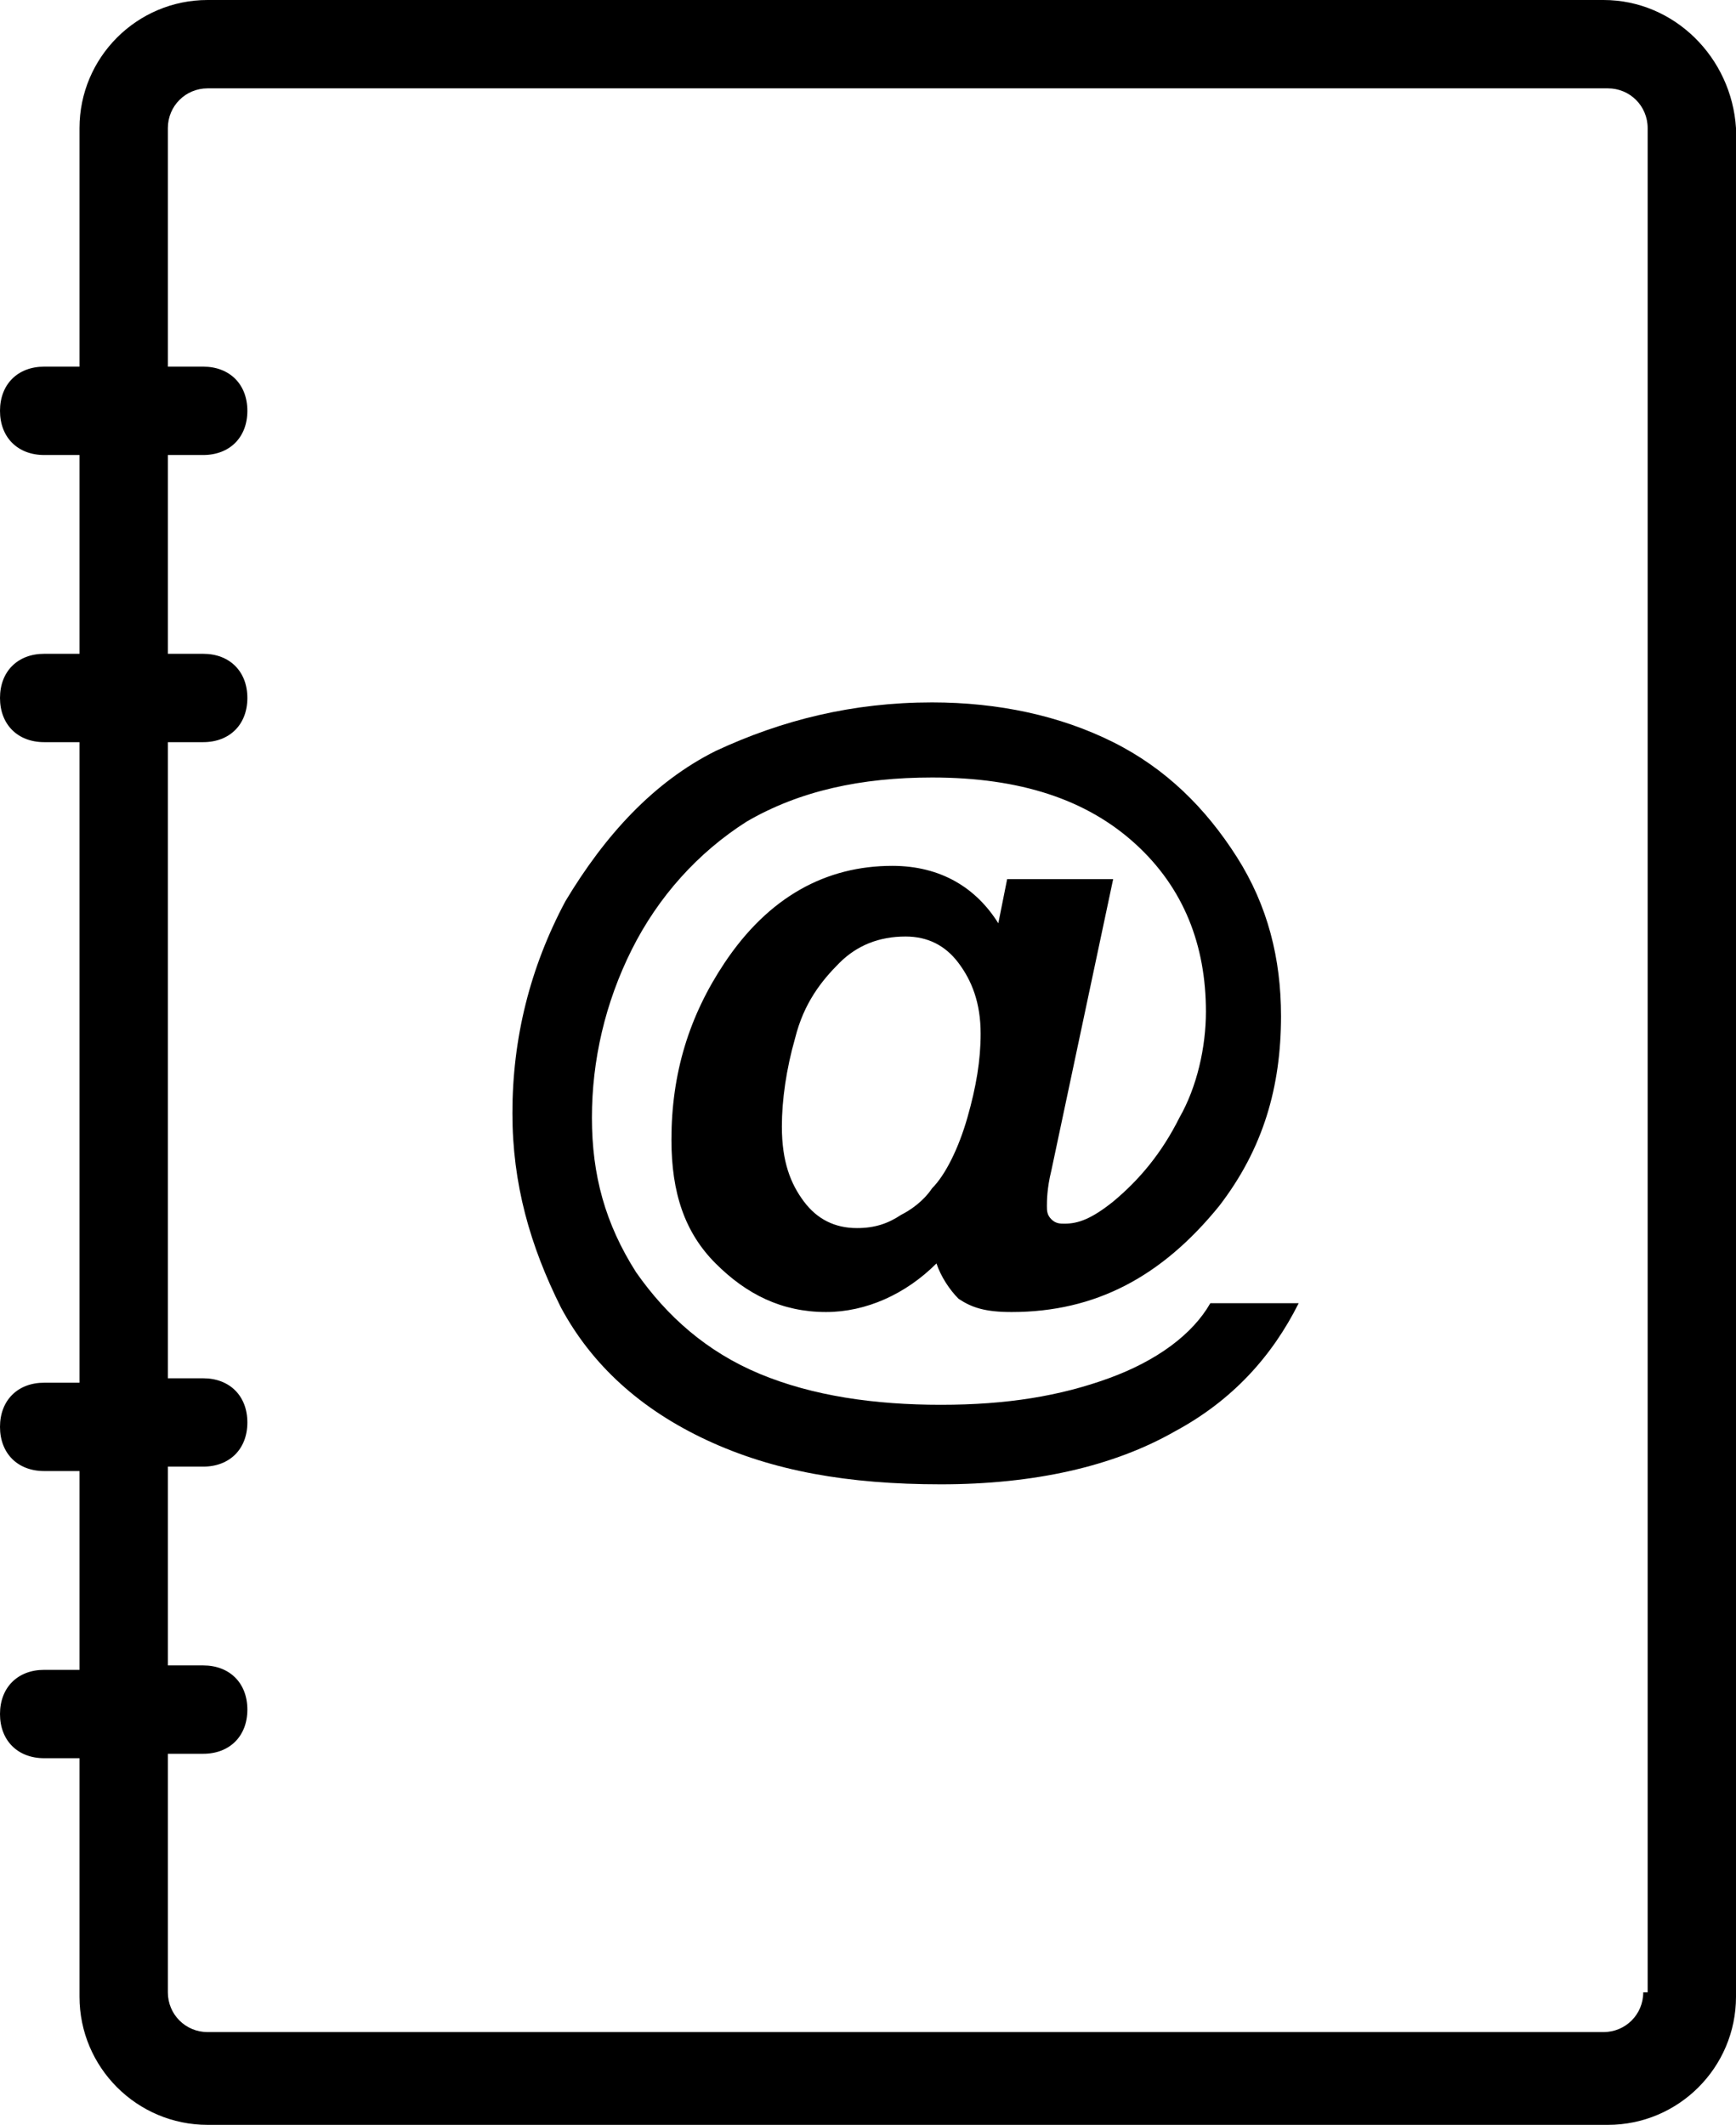
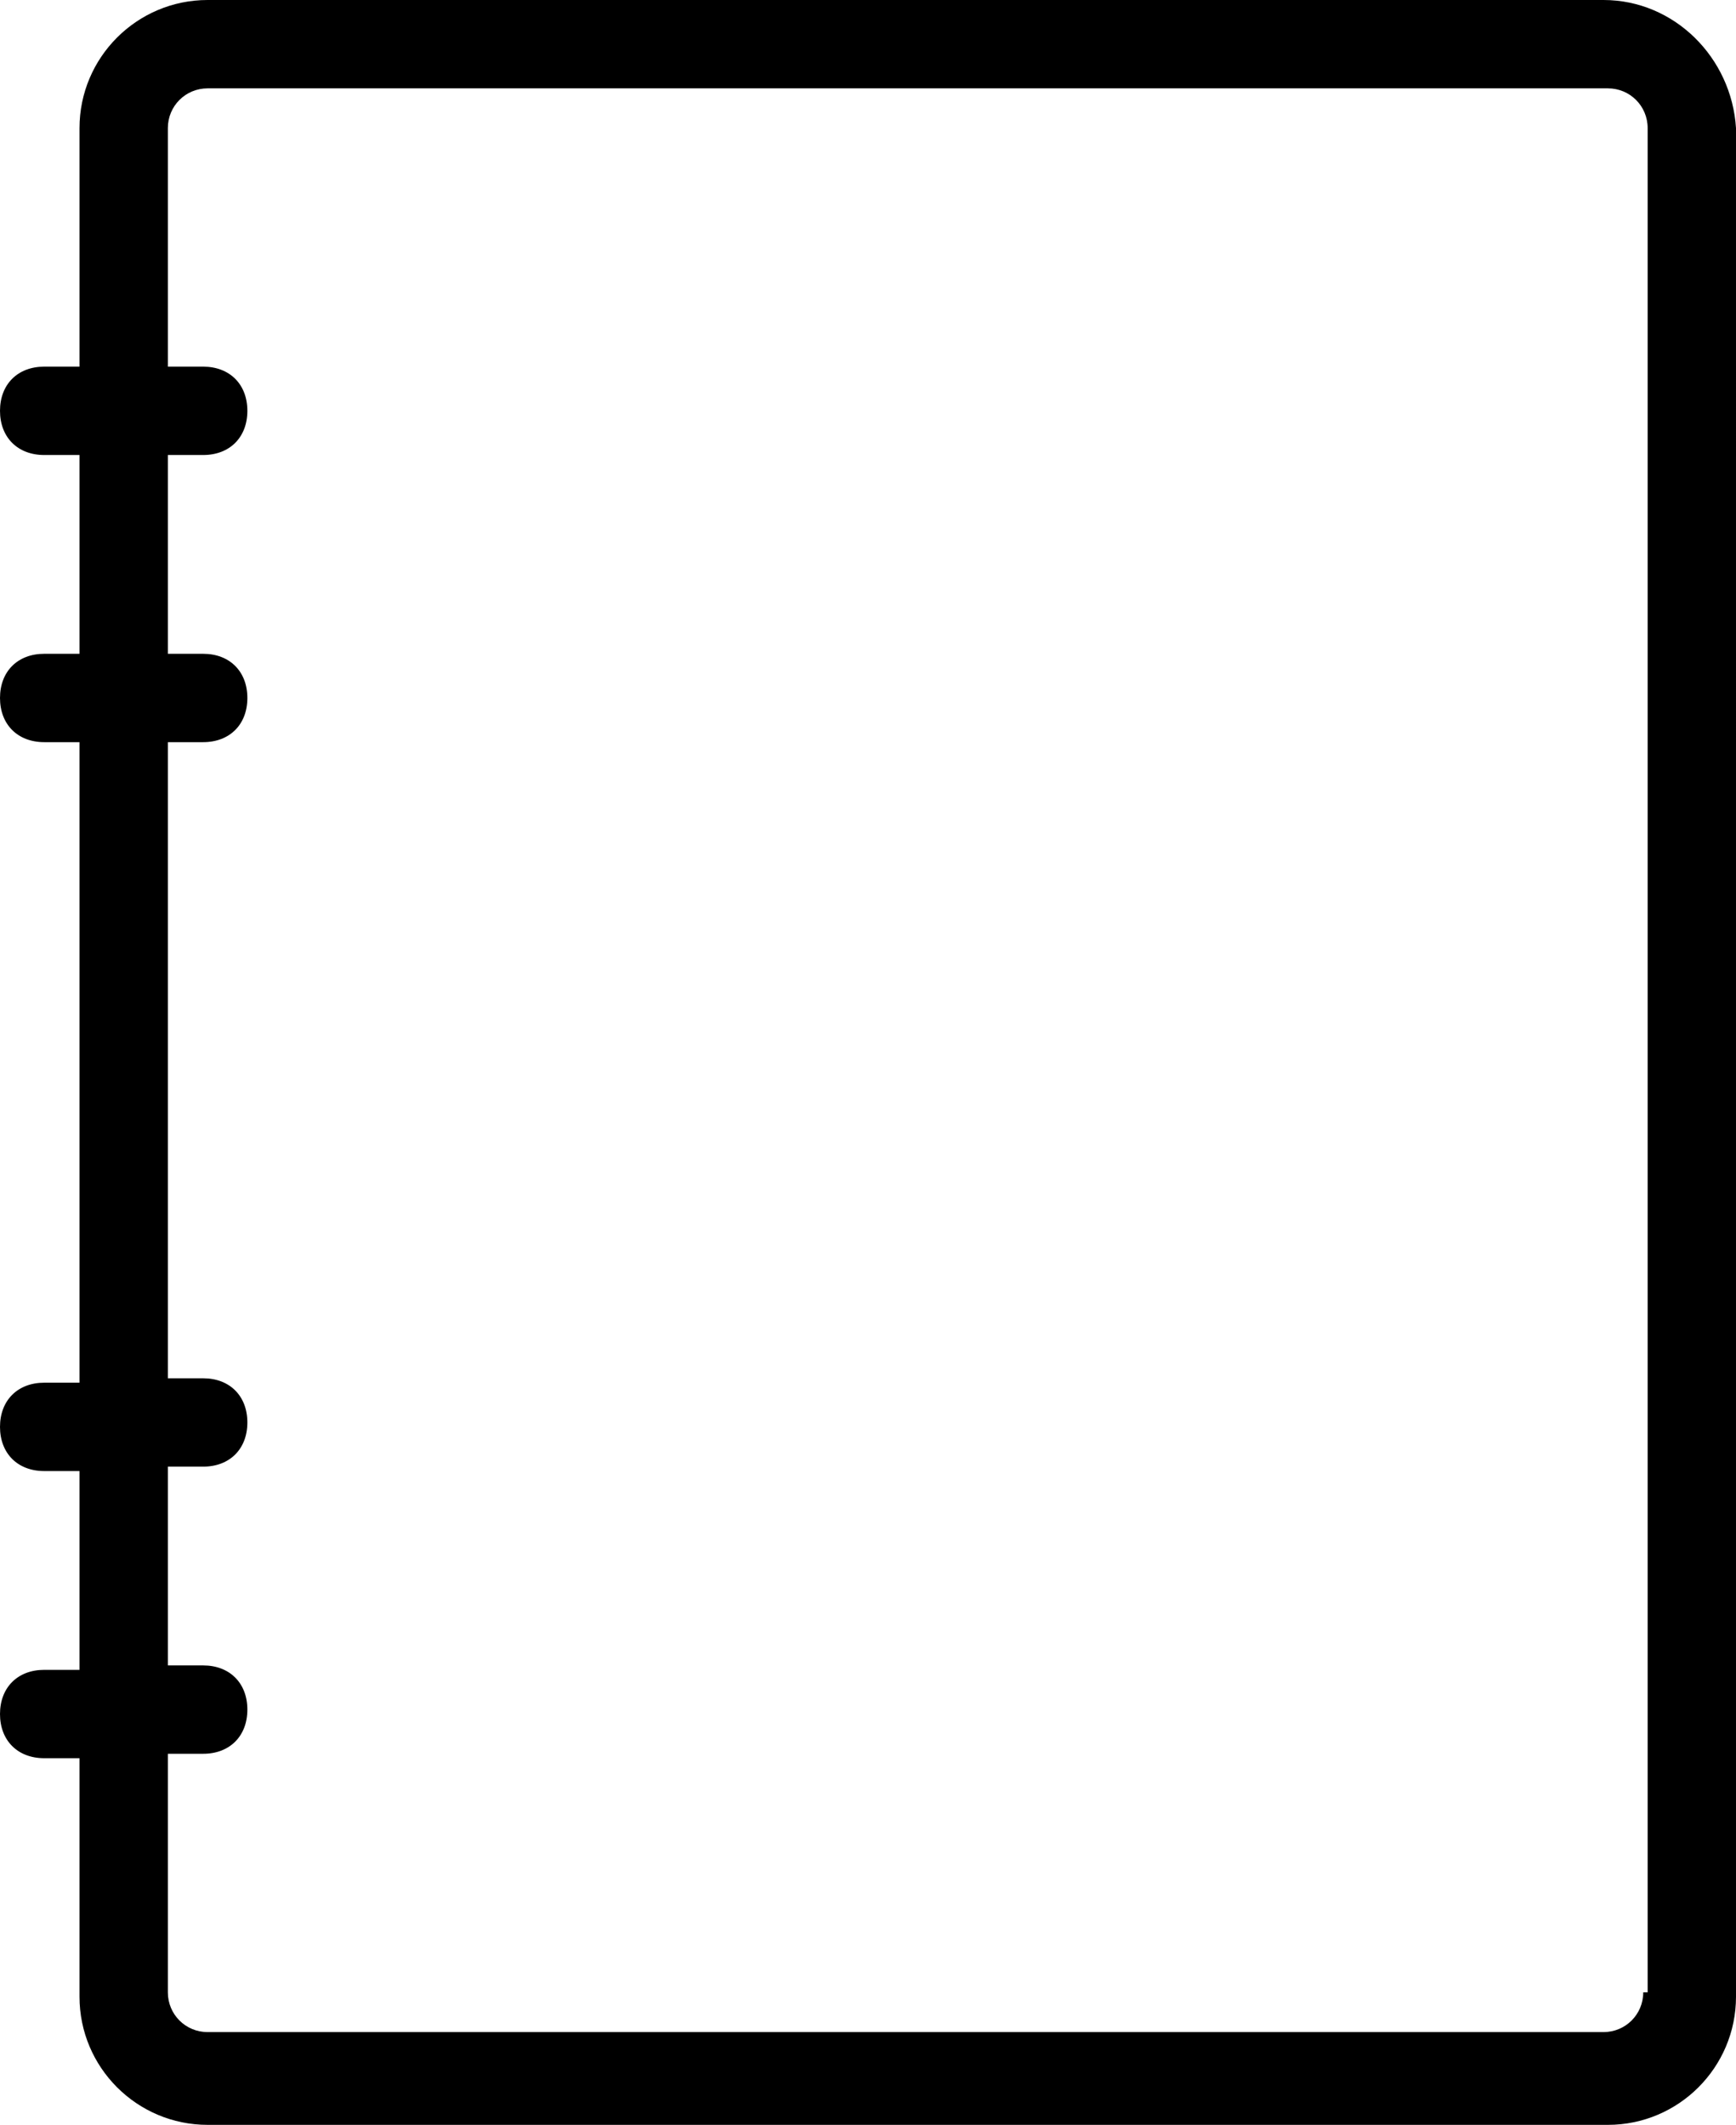
<svg xmlns="http://www.w3.org/2000/svg" height="48.1" preserveAspectRatio="xMidYMid meet" version="1.0" viewBox="4.4 0.0 39.3 48.1" width="39.3" zoomAndPan="magnify">
  <g id="change1_1">
    <path d="M40.7,0H9.1C7.5,0,6.2,1.3,6.2,2.9v5.4H5.4c-0.6,0-1,0.4-1,1s0.4,1,1,1h0.8v4.5H5.4c-0.6,0-1,0.4-1,1s0.4,1,1,1h0.8v14.5 H5.4c-0.6,0-1,0.4-1,1s0.4,1,1,1h0.8v4.5H5.4c-0.6,0-1,0.4-1,1s0.4,1,1,1h0.8v5.4c0,1.6,1.3,2.9,2.9,2.9h31.7 c1.6,0,2.9-1.3,2.9-2.9V2.9C43.6,1.3,42.3,0,40.7,0z M41.6,45.1c0,0.5-0.4,0.9-0.9,0.9H9.1c-0.5,0-0.9-0.4-0.9-0.9v-5.4H9 c0.6,0,1-0.4,1-1s-0.4-1-1-1H8.2v-4.5H9c0.6,0,1-0.4,1-1s-0.4-1-1-1H8.2V16.8H9c0.6,0,1-0.4,1-1s-0.4-1-1-1H8.2v-4.5H9 c0.6,0,1-0.4,1-1s-0.4-1-1-1H8.2V2.9C8.2,2.4,8.6,2,9.1,2h31.7c0.5,0,0.9,0.4,0.9,0.9V45.1z" />
-     <path d="M29.5,31.2c-1.1,0.4-2.3,0.6-3.8,0.6c-1.5,0-2.9-0.2-4.1-0.7c-1.2-0.5-2.1-1.3-2.8-2.3c-0.7-1.1-1-2.2-1-3.5 c0-1.3,0.3-2.6,0.9-3.8c0.6-1.2,1.5-2.2,2.6-2.9c1.2-0.7,2.6-1,4.2-1c2,0,3.5,0.5,4.6,1.5c1.1,1,1.6,2.3,1.6,3.8 c0,0.8-0.2,1.7-0.6,2.4c-0.4,0.8-0.9,1.4-1.5,1.9c-0.5,0.4-0.8,0.5-1.1,0.5c-0.1,0-0.2,0-0.3-0.1s-0.1-0.2-0.1-0.3 c0-0.1,0-0.4,0.1-0.8l1.4-6.6h-2.4l-0.2,1c-0.5-0.8-1.3-1.3-2.4-1.3c-1.5,0-2.8,0.7-3.8,2.2c-0.8,1.2-1.2,2.5-1.2,4 c0,1.2,0.3,2.1,1,2.8s1.5,1.1,2.5,1.1c0.9,0,1.8-0.4,2.5-1.1c0.1,0.3,0.3,0.6,0.5,0.8c0.3,0.2,0.6,0.3,1.2,0.3 c1.9,0,3.4-0.8,4.7-2.4c1-1.3,1.4-2.7,1.4-4.3c0-1.3-0.3-2.5-1-3.6s-1.6-2-2.8-2.6c-1.2-0.6-2.6-0.9-4.1-0.9 c-1.8,0-3.4,0.4-4.9,1.1c-1.4,0.7-2.5,1.9-3.4,3.4c-0.8,1.5-1.2,3.1-1.2,4.8c0,1.6,0.4,3,1.1,4.4c0.7,1.3,1.8,2.3,3.3,3 s3.2,1,5.3,1c2.1,0,3.9-0.4,5.3-1.2c1.3-0.7,2.2-1.7,2.8-2.9h-2C31.4,30.2,30.6,30.8,29.5,31.2z M26.3,25.3 c-0.2,0.7-0.5,1.3-0.8,1.6c-0.2,0.3-0.5,0.5-0.7,0.6c-0.3,0.2-0.6,0.3-1,0.3c-0.5,0-0.9-0.2-1.2-0.6c-0.3-0.4-0.5-0.9-0.5-1.7 c0-0.6,0.1-1.3,0.3-2c0.2-0.8,0.6-1.3,1-1.7c0.4-0.4,0.9-0.6,1.5-0.6c0.5,0,0.9,0.2,1.2,0.6s0.5,0.9,0.5,1.6 C26.6,24,26.5,24.6,26.3,25.3z" />
  </g>
</svg>